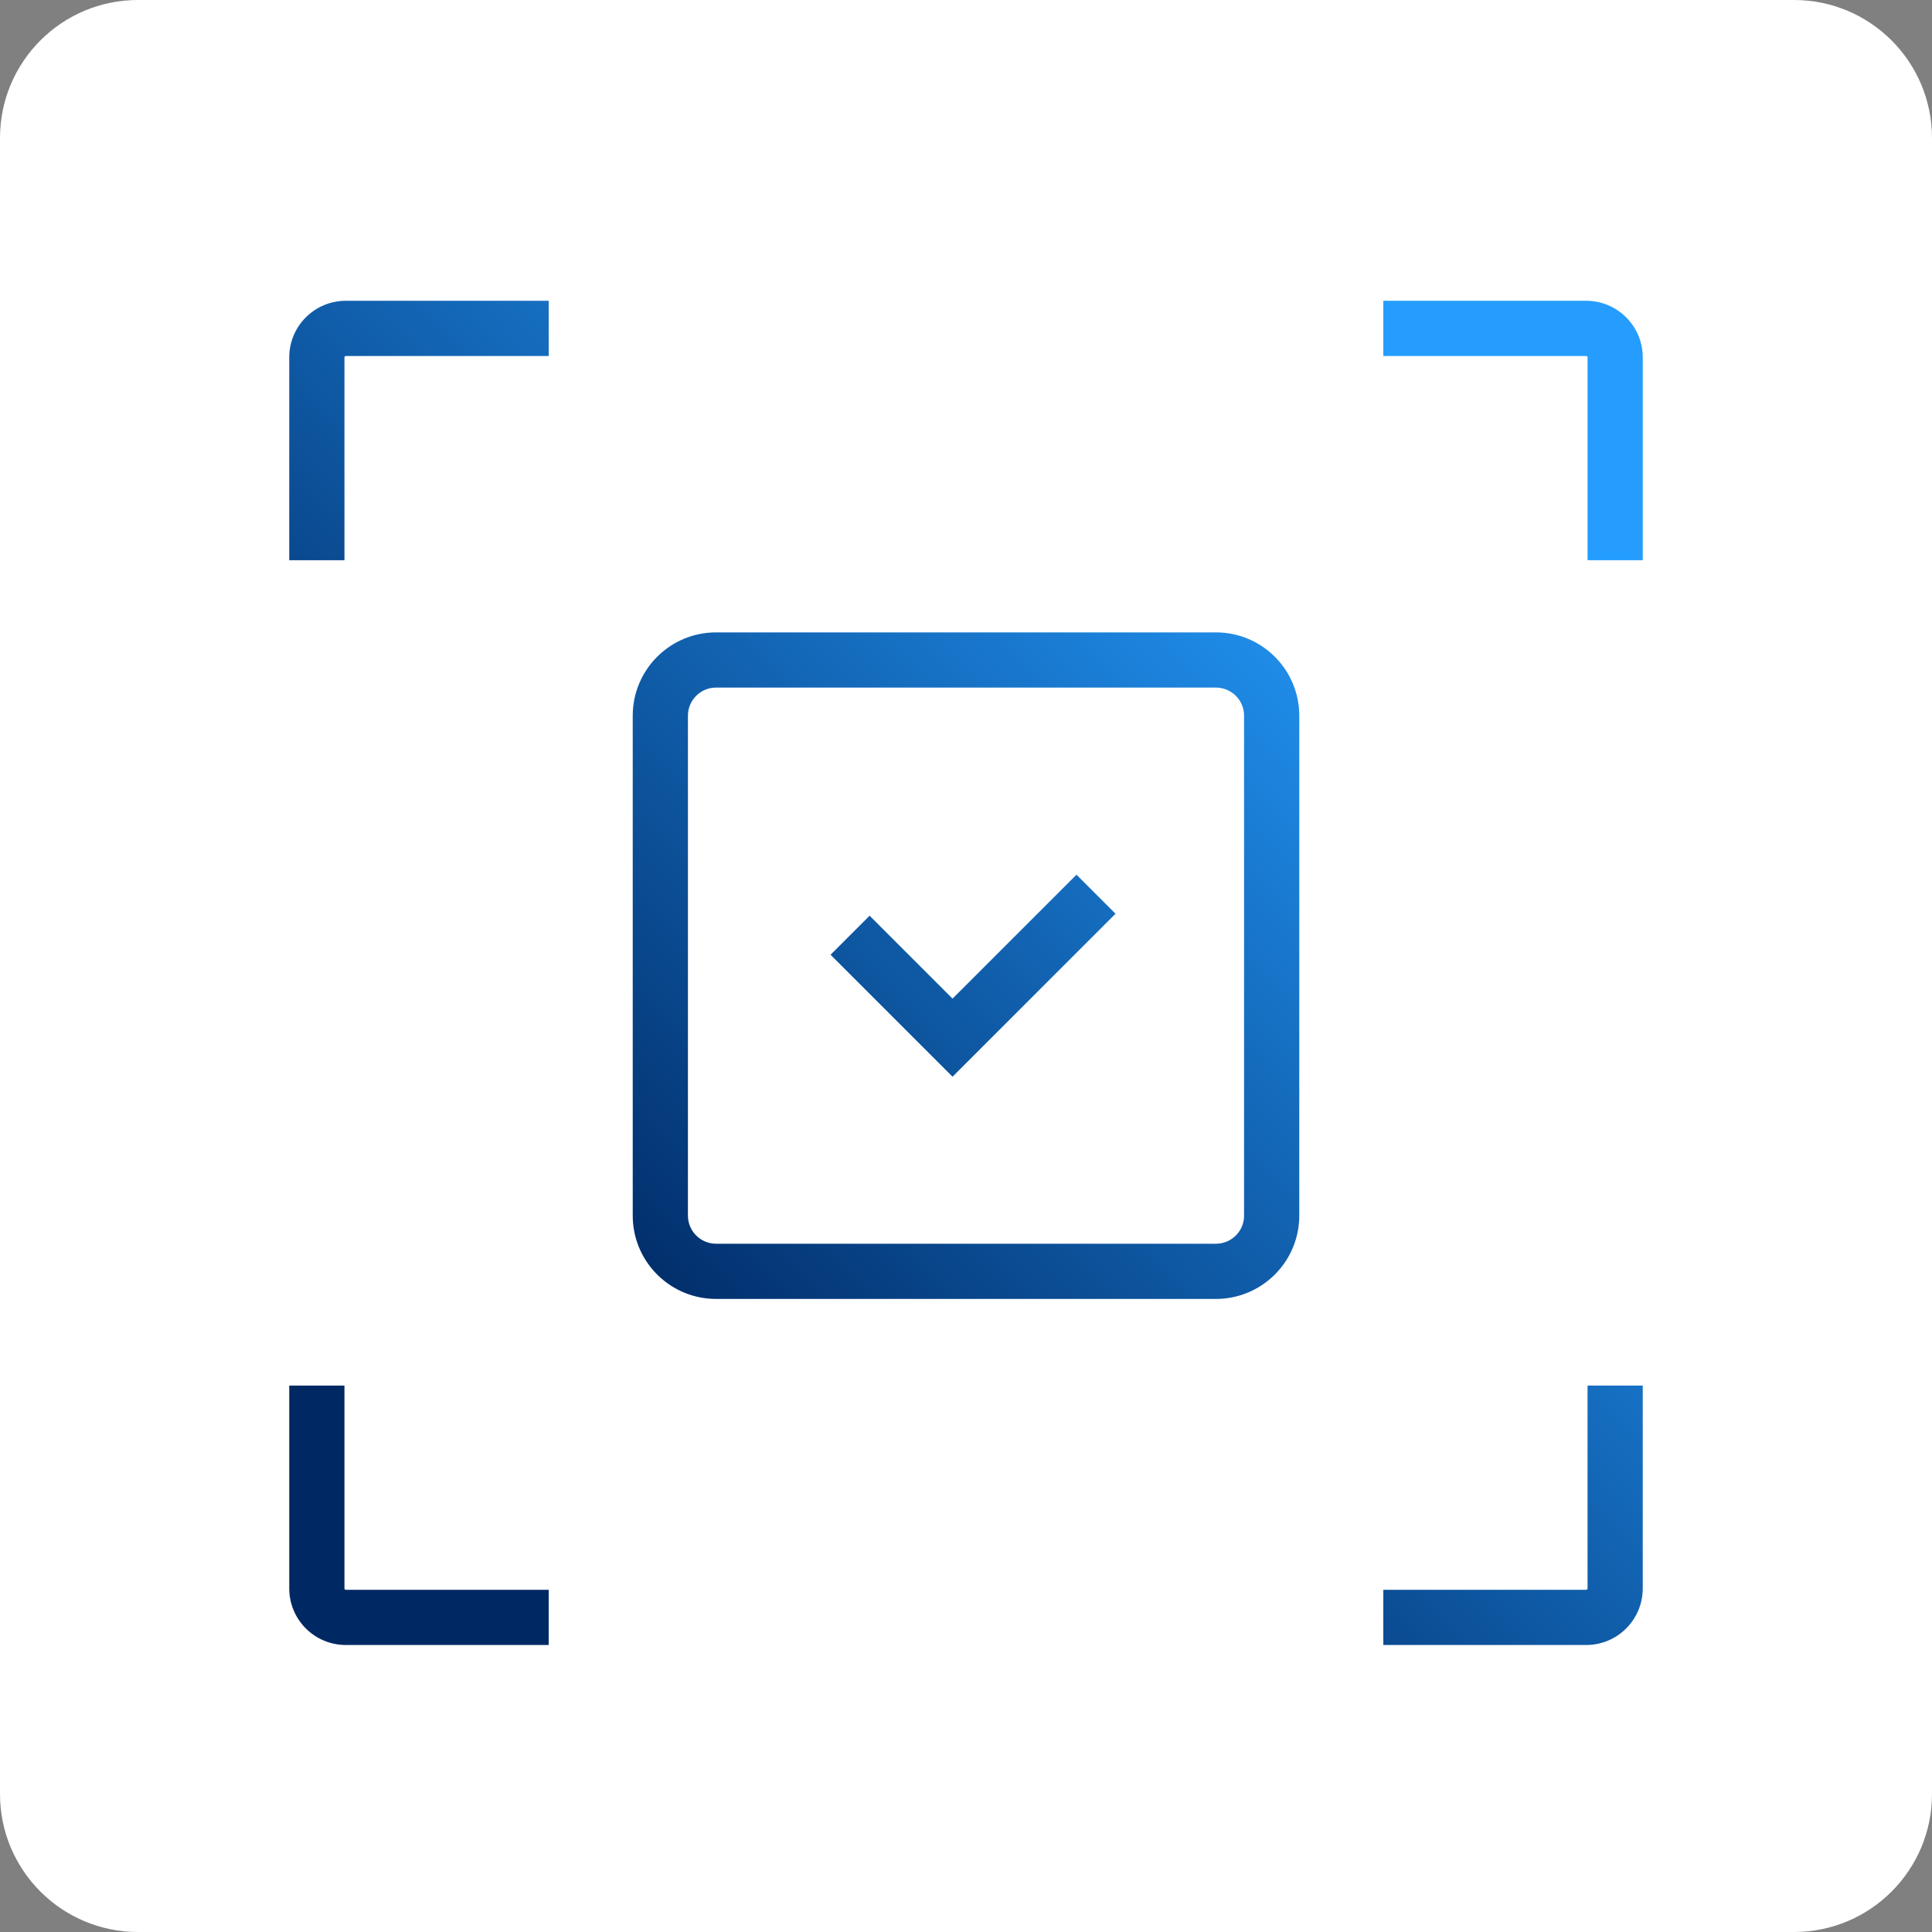
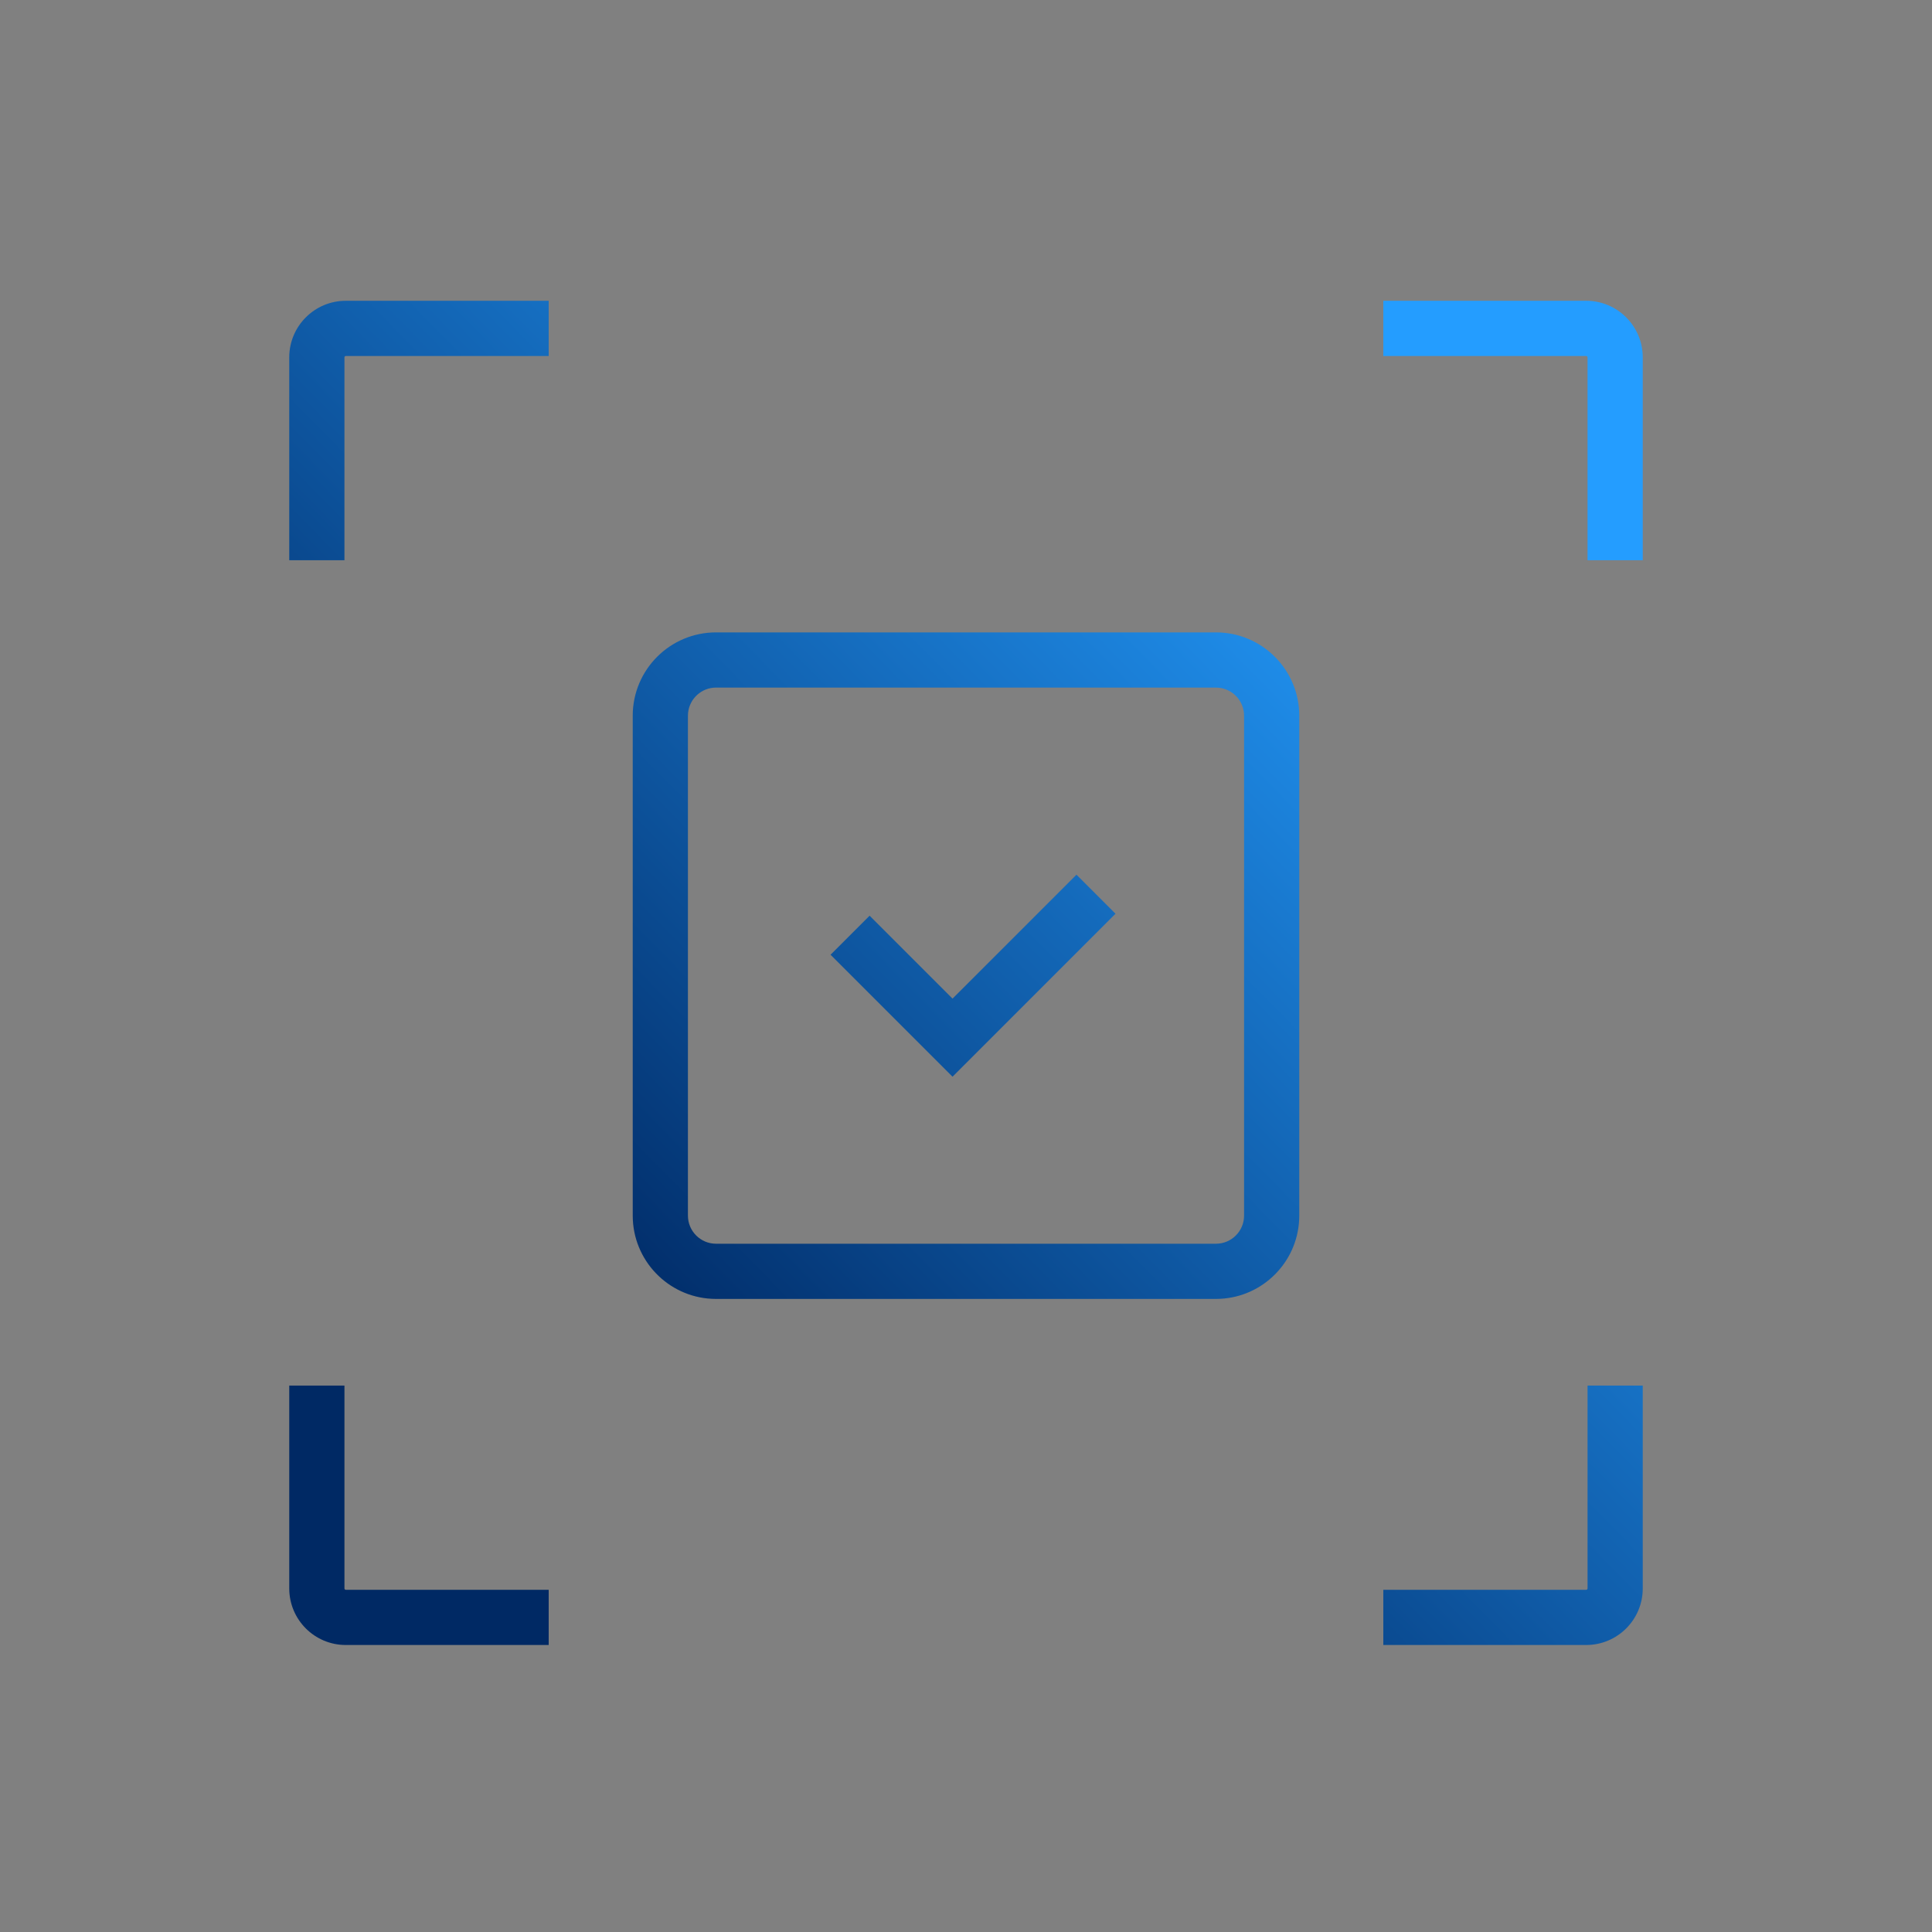
<svg xmlns="http://www.w3.org/2000/svg" width="140" height="140" viewBox="0 0 140 140" fill="none">
  <rect x="0" y="0" width="140" height="140" fill="#808080" stroke="none" />
-   <path d="M0 10C0 4.477 4.477 0 10 0H130C135.523 0 140 4.477 140 10V130C140 135.523 135.523 140 130 140H10C4.477 140 0 135.523 0 130V10Z" fill="white" />
  <path d="M24.96 115.104C24.96 115.159 25.005 115.203 25.059 115.203H39.76V119.203H25.059C22.795 119.203 20.96 117.368 20.96 115.104V100.404H24.96V115.104ZM119.04 115.104C119.04 117.368 117.204 119.203 114.94 119.203H100.24V115.203H114.94C114.995 115.203 115.04 115.159 115.04 115.104V100.404H119.04V115.104ZM88.424 45.833C91.613 45.995 94.15 48.633 94.15 51.862V88.088L94.142 88.399C93.986 91.485 91.51 93.961 88.424 94.117L88.113 94.125H51.888C48.658 94.125 46.02 91.588 45.858 88.399L45.85 88.088V51.862C45.851 48.528 48.553 45.826 51.888 45.825H88.113L88.424 45.833ZM51.888 49.825C50.833 49.826 49.966 50.627 49.861 51.654L49.85 51.862V88.088C49.851 89.213 50.763 90.125 51.888 90.125H88.113C89.238 90.125 90.15 89.213 90.15 88.088V51.862C90.15 50.808 89.348 49.941 88.321 49.836L88.113 49.825H51.888ZM80.834 66.213L69.024 78.023L60.185 69.184L63.014 66.355L69.024 72.365L78.005 63.385L80.834 66.213ZM39.76 25.796H25.059C25.005 25.796 24.96 25.841 24.96 25.896V40.596H20.96V25.896C20.96 23.632 22.795 21.796 25.059 21.796H39.76V25.796ZM114.94 21.796C117.204 21.796 119.04 23.632 119.04 25.896V40.596H115.04V25.896C115.04 25.841 114.995 25.796 114.94 25.796H100.24V21.796H114.94Z" fill="url(#paint0_linear_1446_137694)" />
  <defs>
    <linearGradient id="paint0_linear_1446_137694" x1="101" y1="39" x2="44" y2="95" gradientUnits="userSpaceOnUse">
      <stop stop-color="#249DFF" />
      <stop offset="1" stop-color="#002964" />
    </linearGradient>
  </defs>
</svg>